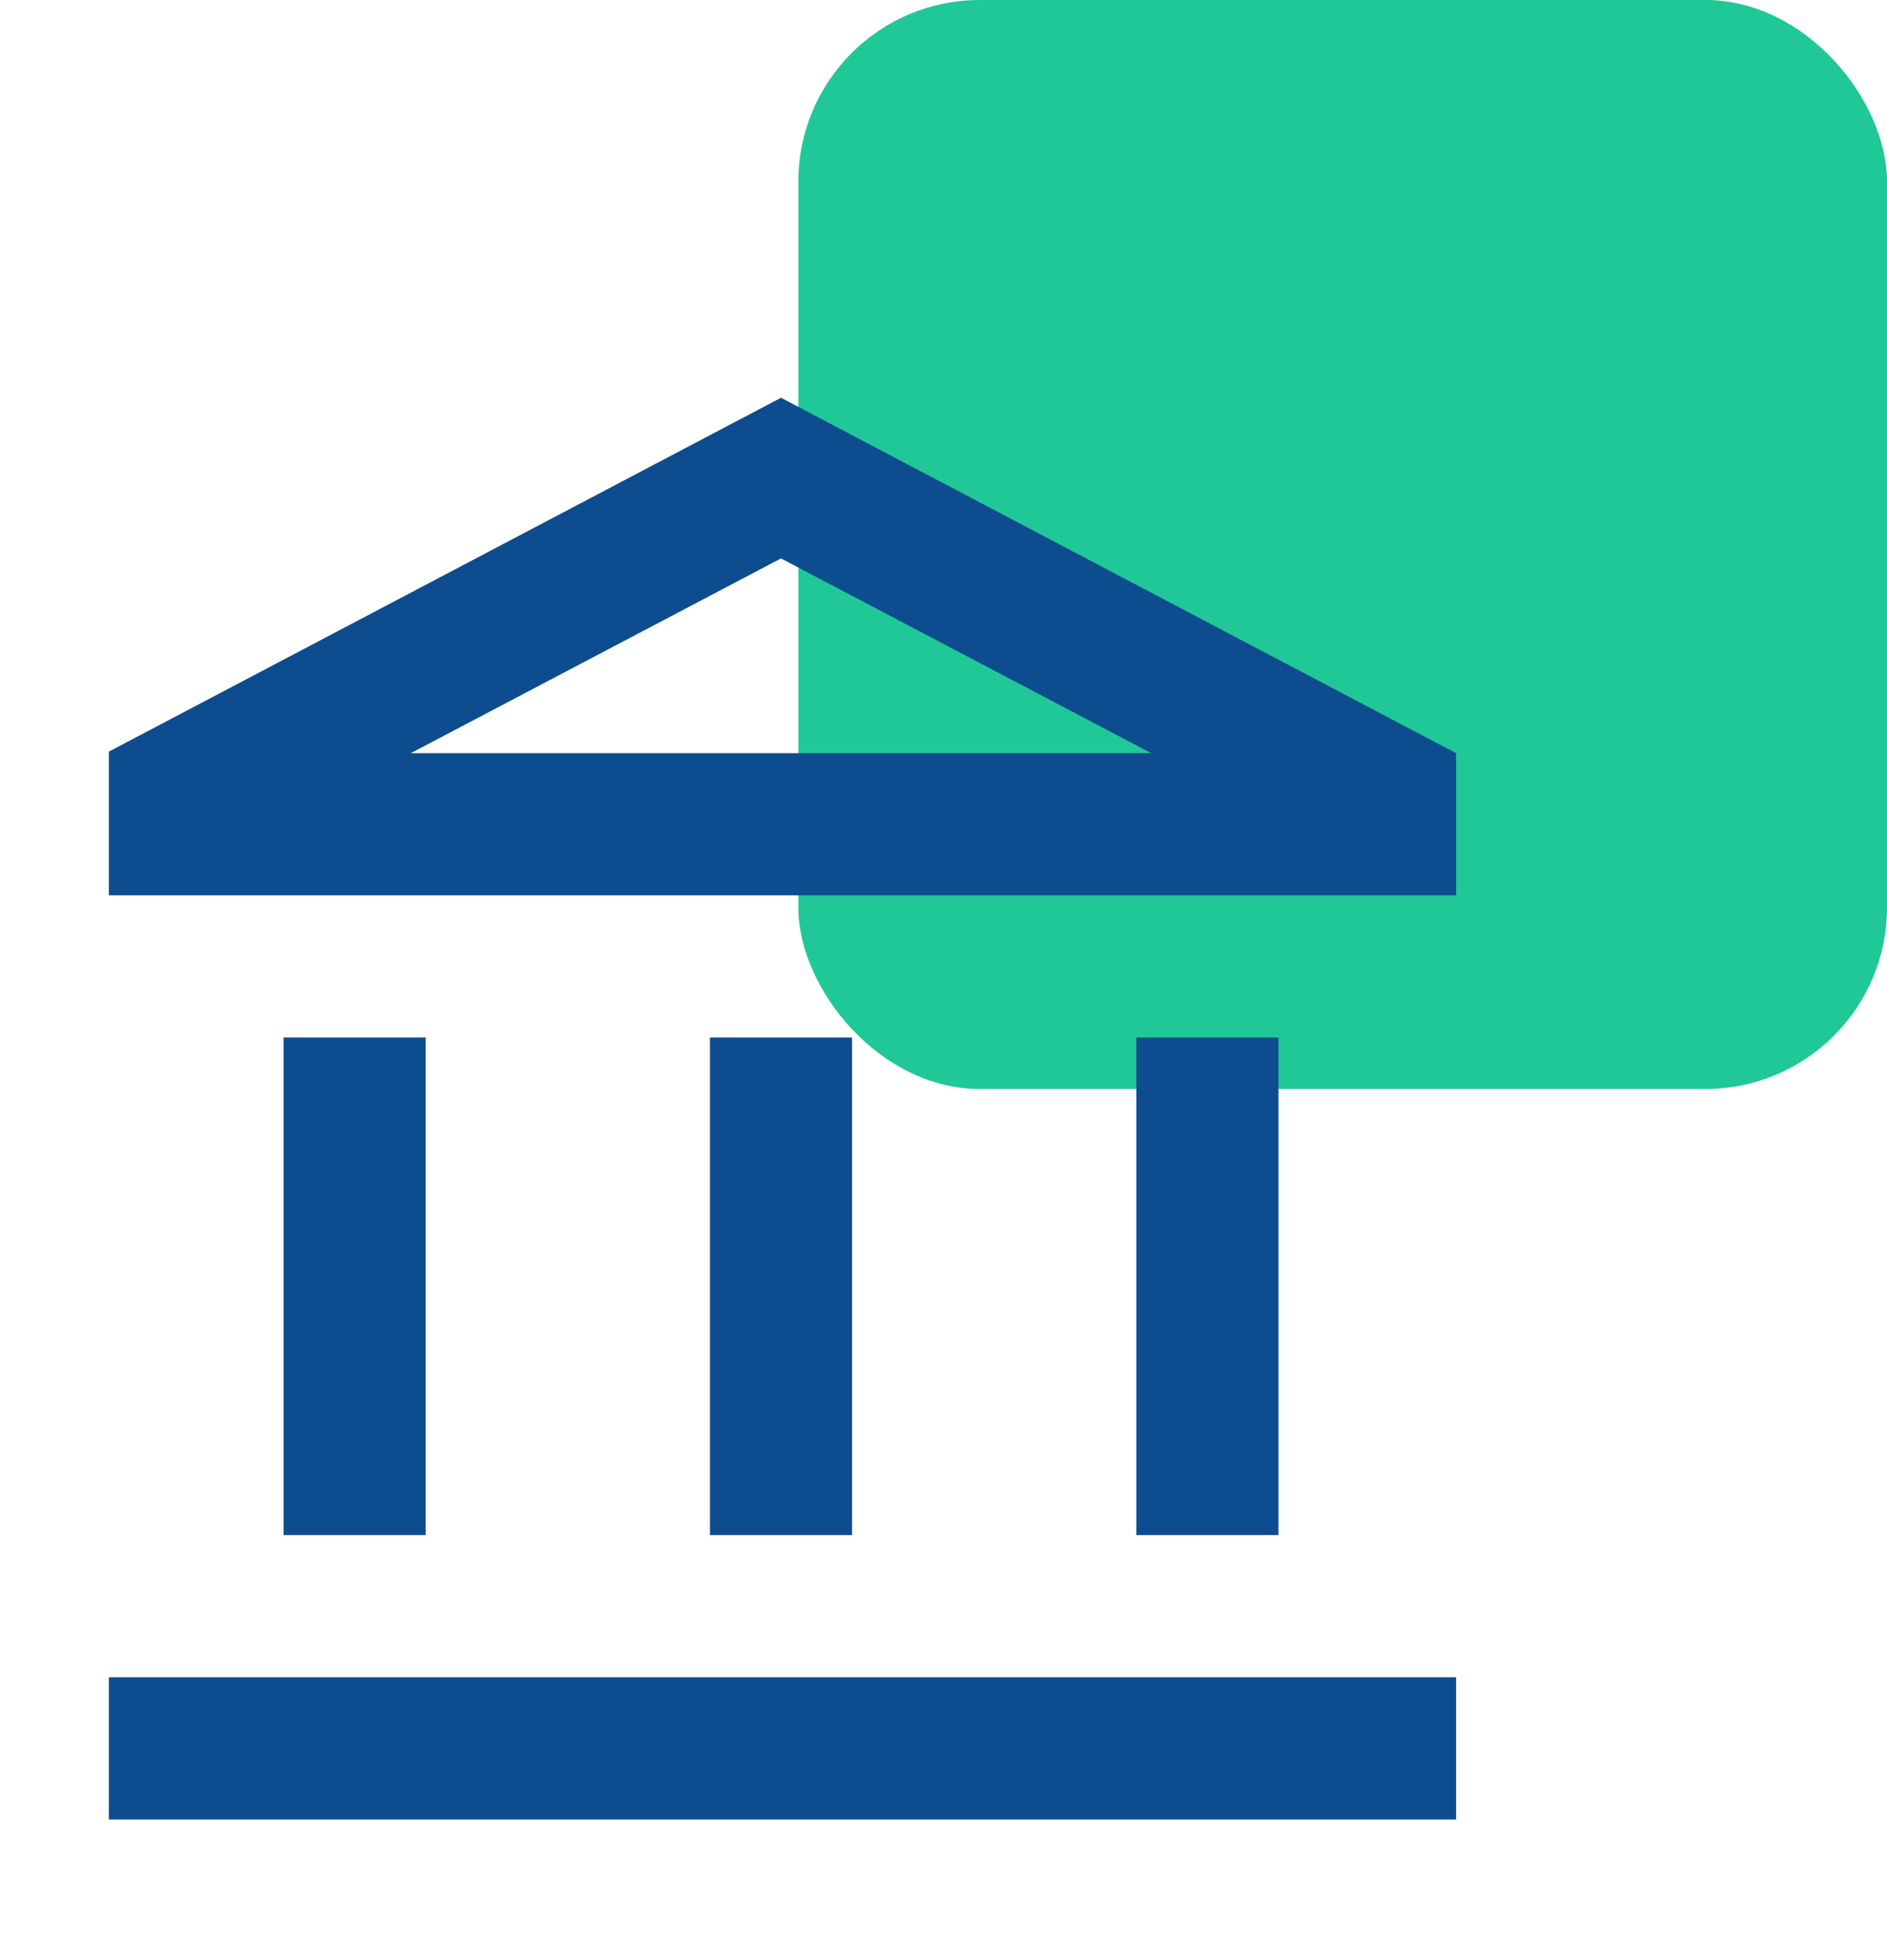
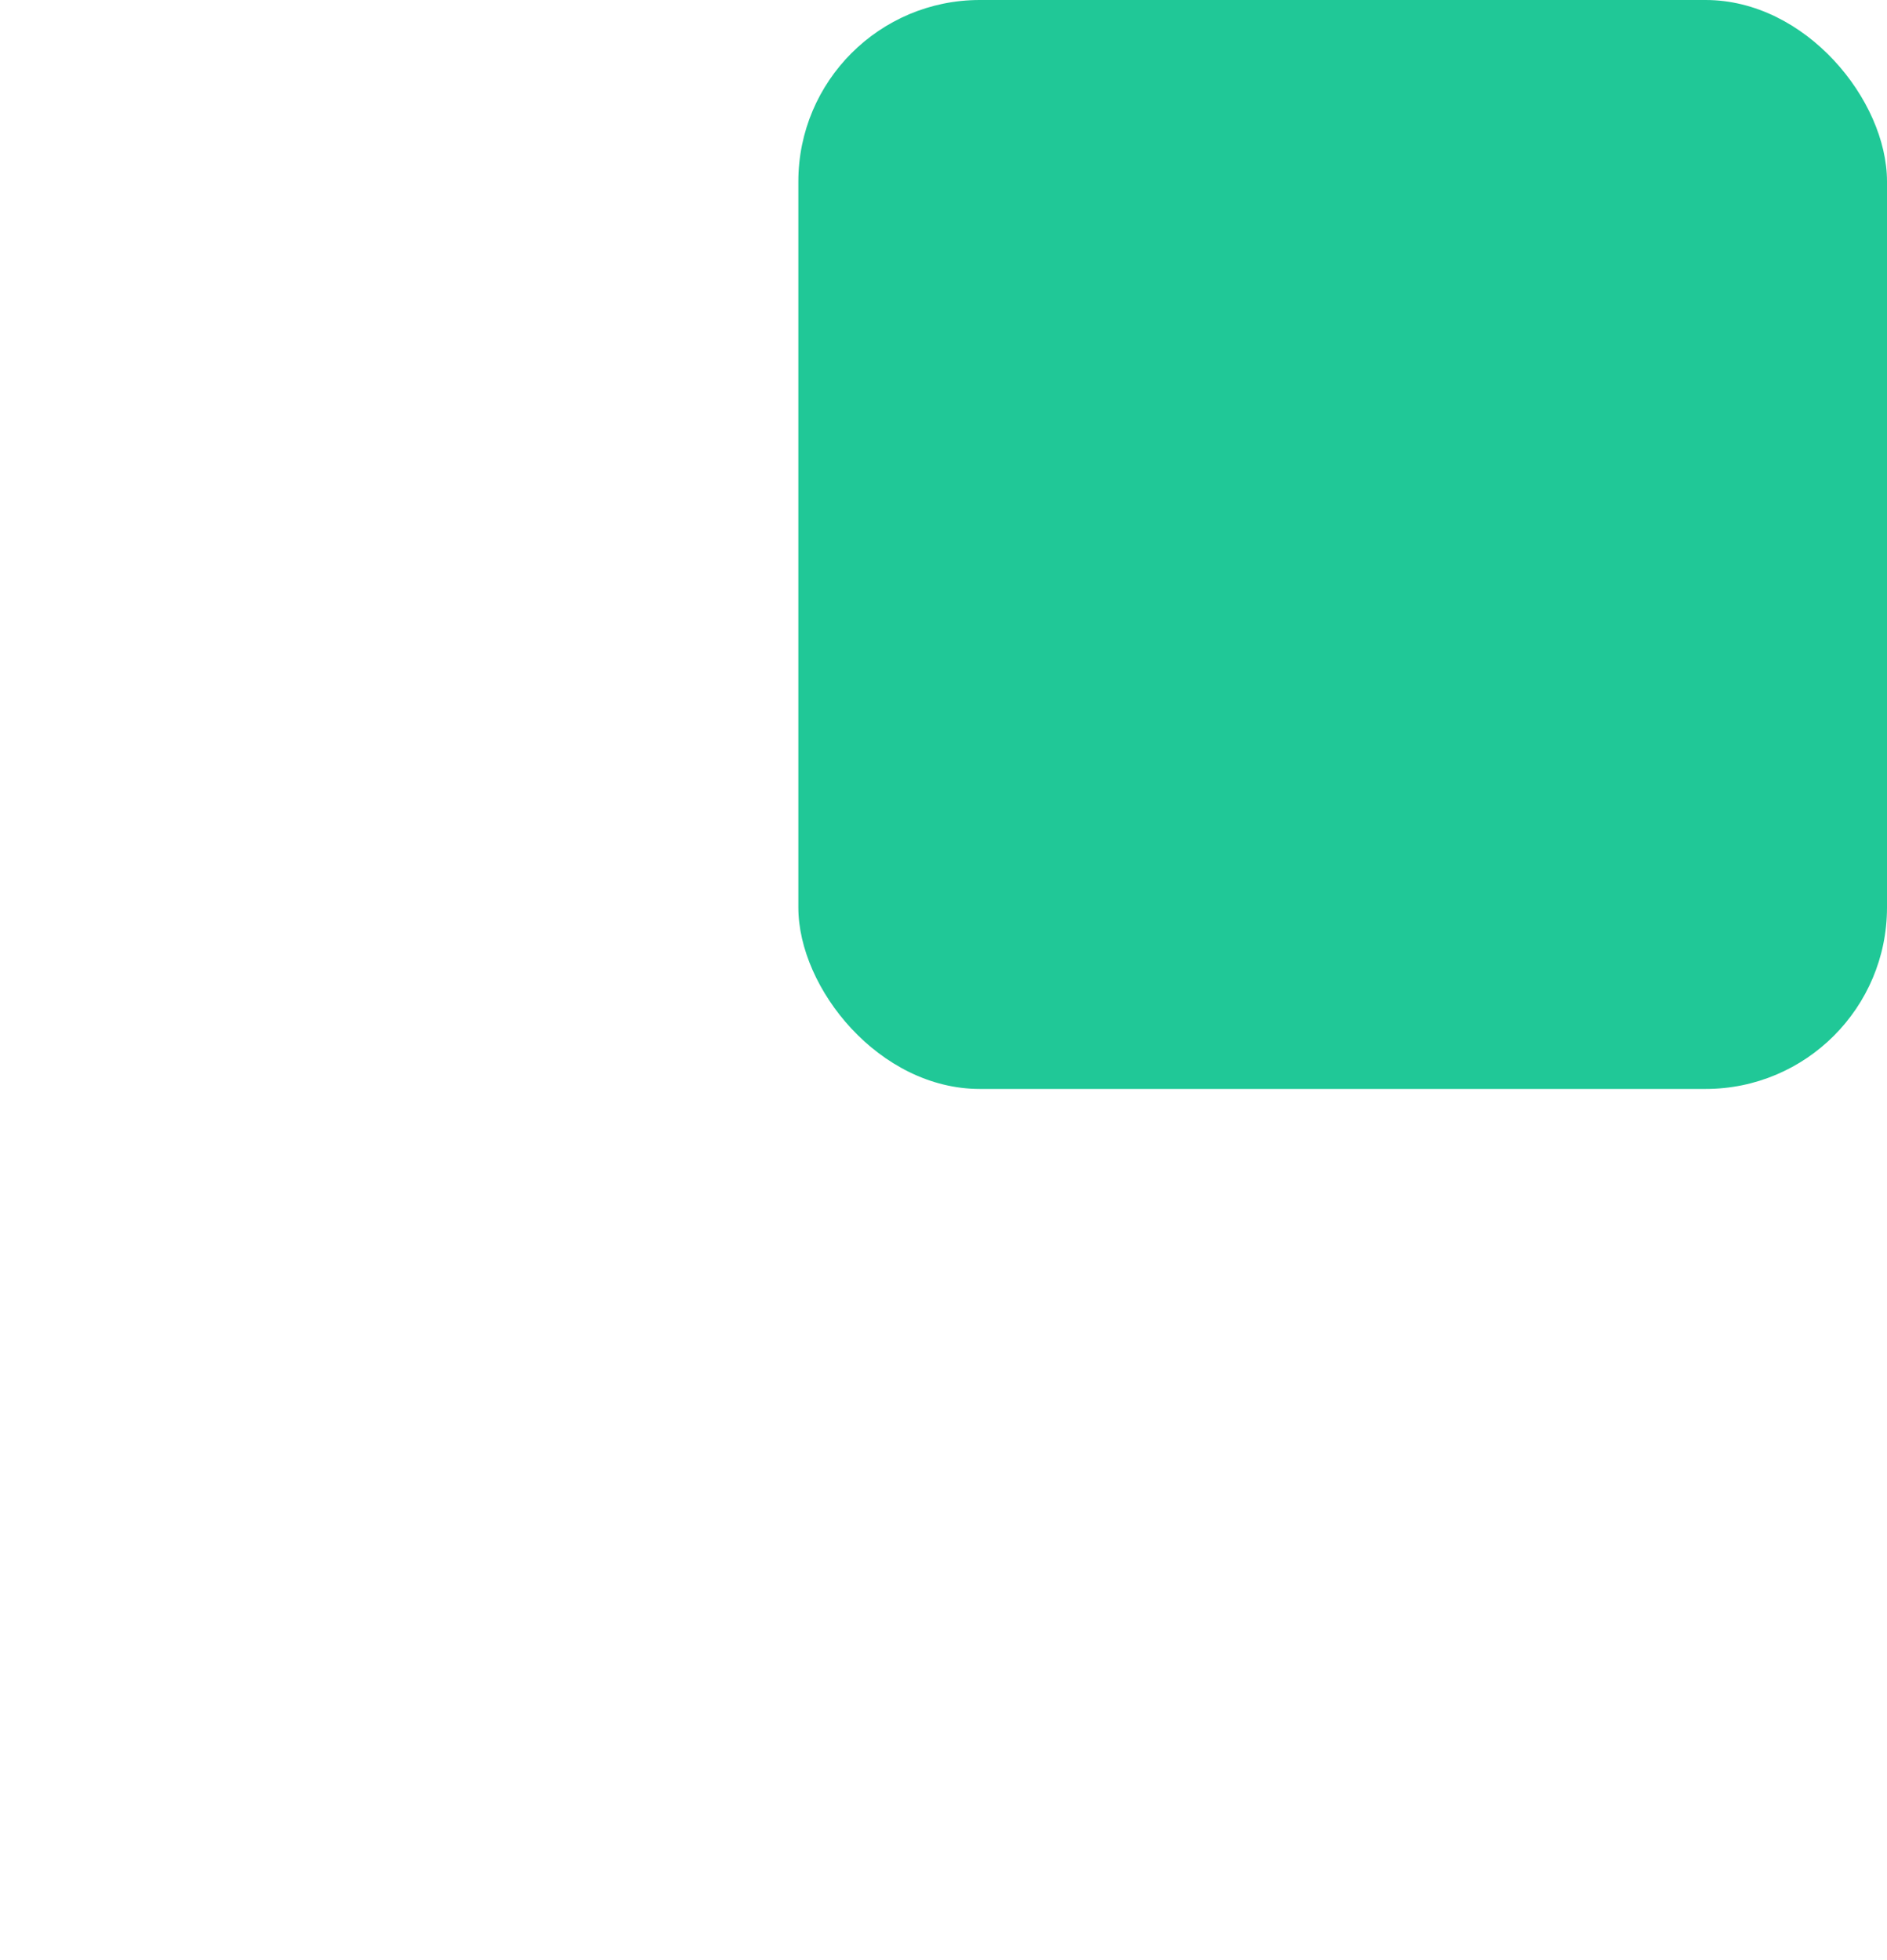
<svg xmlns="http://www.w3.org/2000/svg" width="52" height="54" viewBox="0 0 52 54" fill="none">
  <rect x="22" width="30" height="30" rx="5" fill="#20C897" />
  <g clip-path="url(#clip0_2259_11921)">
    <g clip-path="url(#clip1_2259_11921)">
-       <path d="M11.73 28.583H7.814V42.291H11.73V28.583ZM23.48 28.583H19.564V42.291H23.48V28.583ZM40.126 46.208H2.918V50.125H40.126V46.208ZM35.23 28.583H31.314V42.291H35.23V28.583ZM21.522 15.384L31.725 20.75H11.319L21.522 15.384ZM21.522 10.958L2.918 20.75V24.666H40.126V20.75L21.522 10.958Z" fill="#0D4C8F" />
+       <path d="M11.73 28.583H7.814V42.291H11.73V28.583ZM23.48 28.583H19.564V42.291H23.48V28.583ZM40.126 46.208H2.918V50.125H40.126V46.208ZM35.23 28.583H31.314V42.291H35.23ZM21.522 15.384L31.725 20.75H11.319L21.522 15.384ZM21.522 10.958L2.918 20.75V24.666H40.126V20.75L21.522 10.958Z" fill="#0D4C8F" />
    </g>
  </g>
  <defs>
    <clipPath id="clip0_2259_11921">
-       <rect width="43" height="43" fill="white" transform="translate(2 8)" />
-     </clipPath>
+       </clipPath>
    <clipPath id="clip1_2259_11921">
      <rect width="43" height="43" fill="white" transform="translate(3 9)" />
    </clipPath>
  </defs>
</svg>